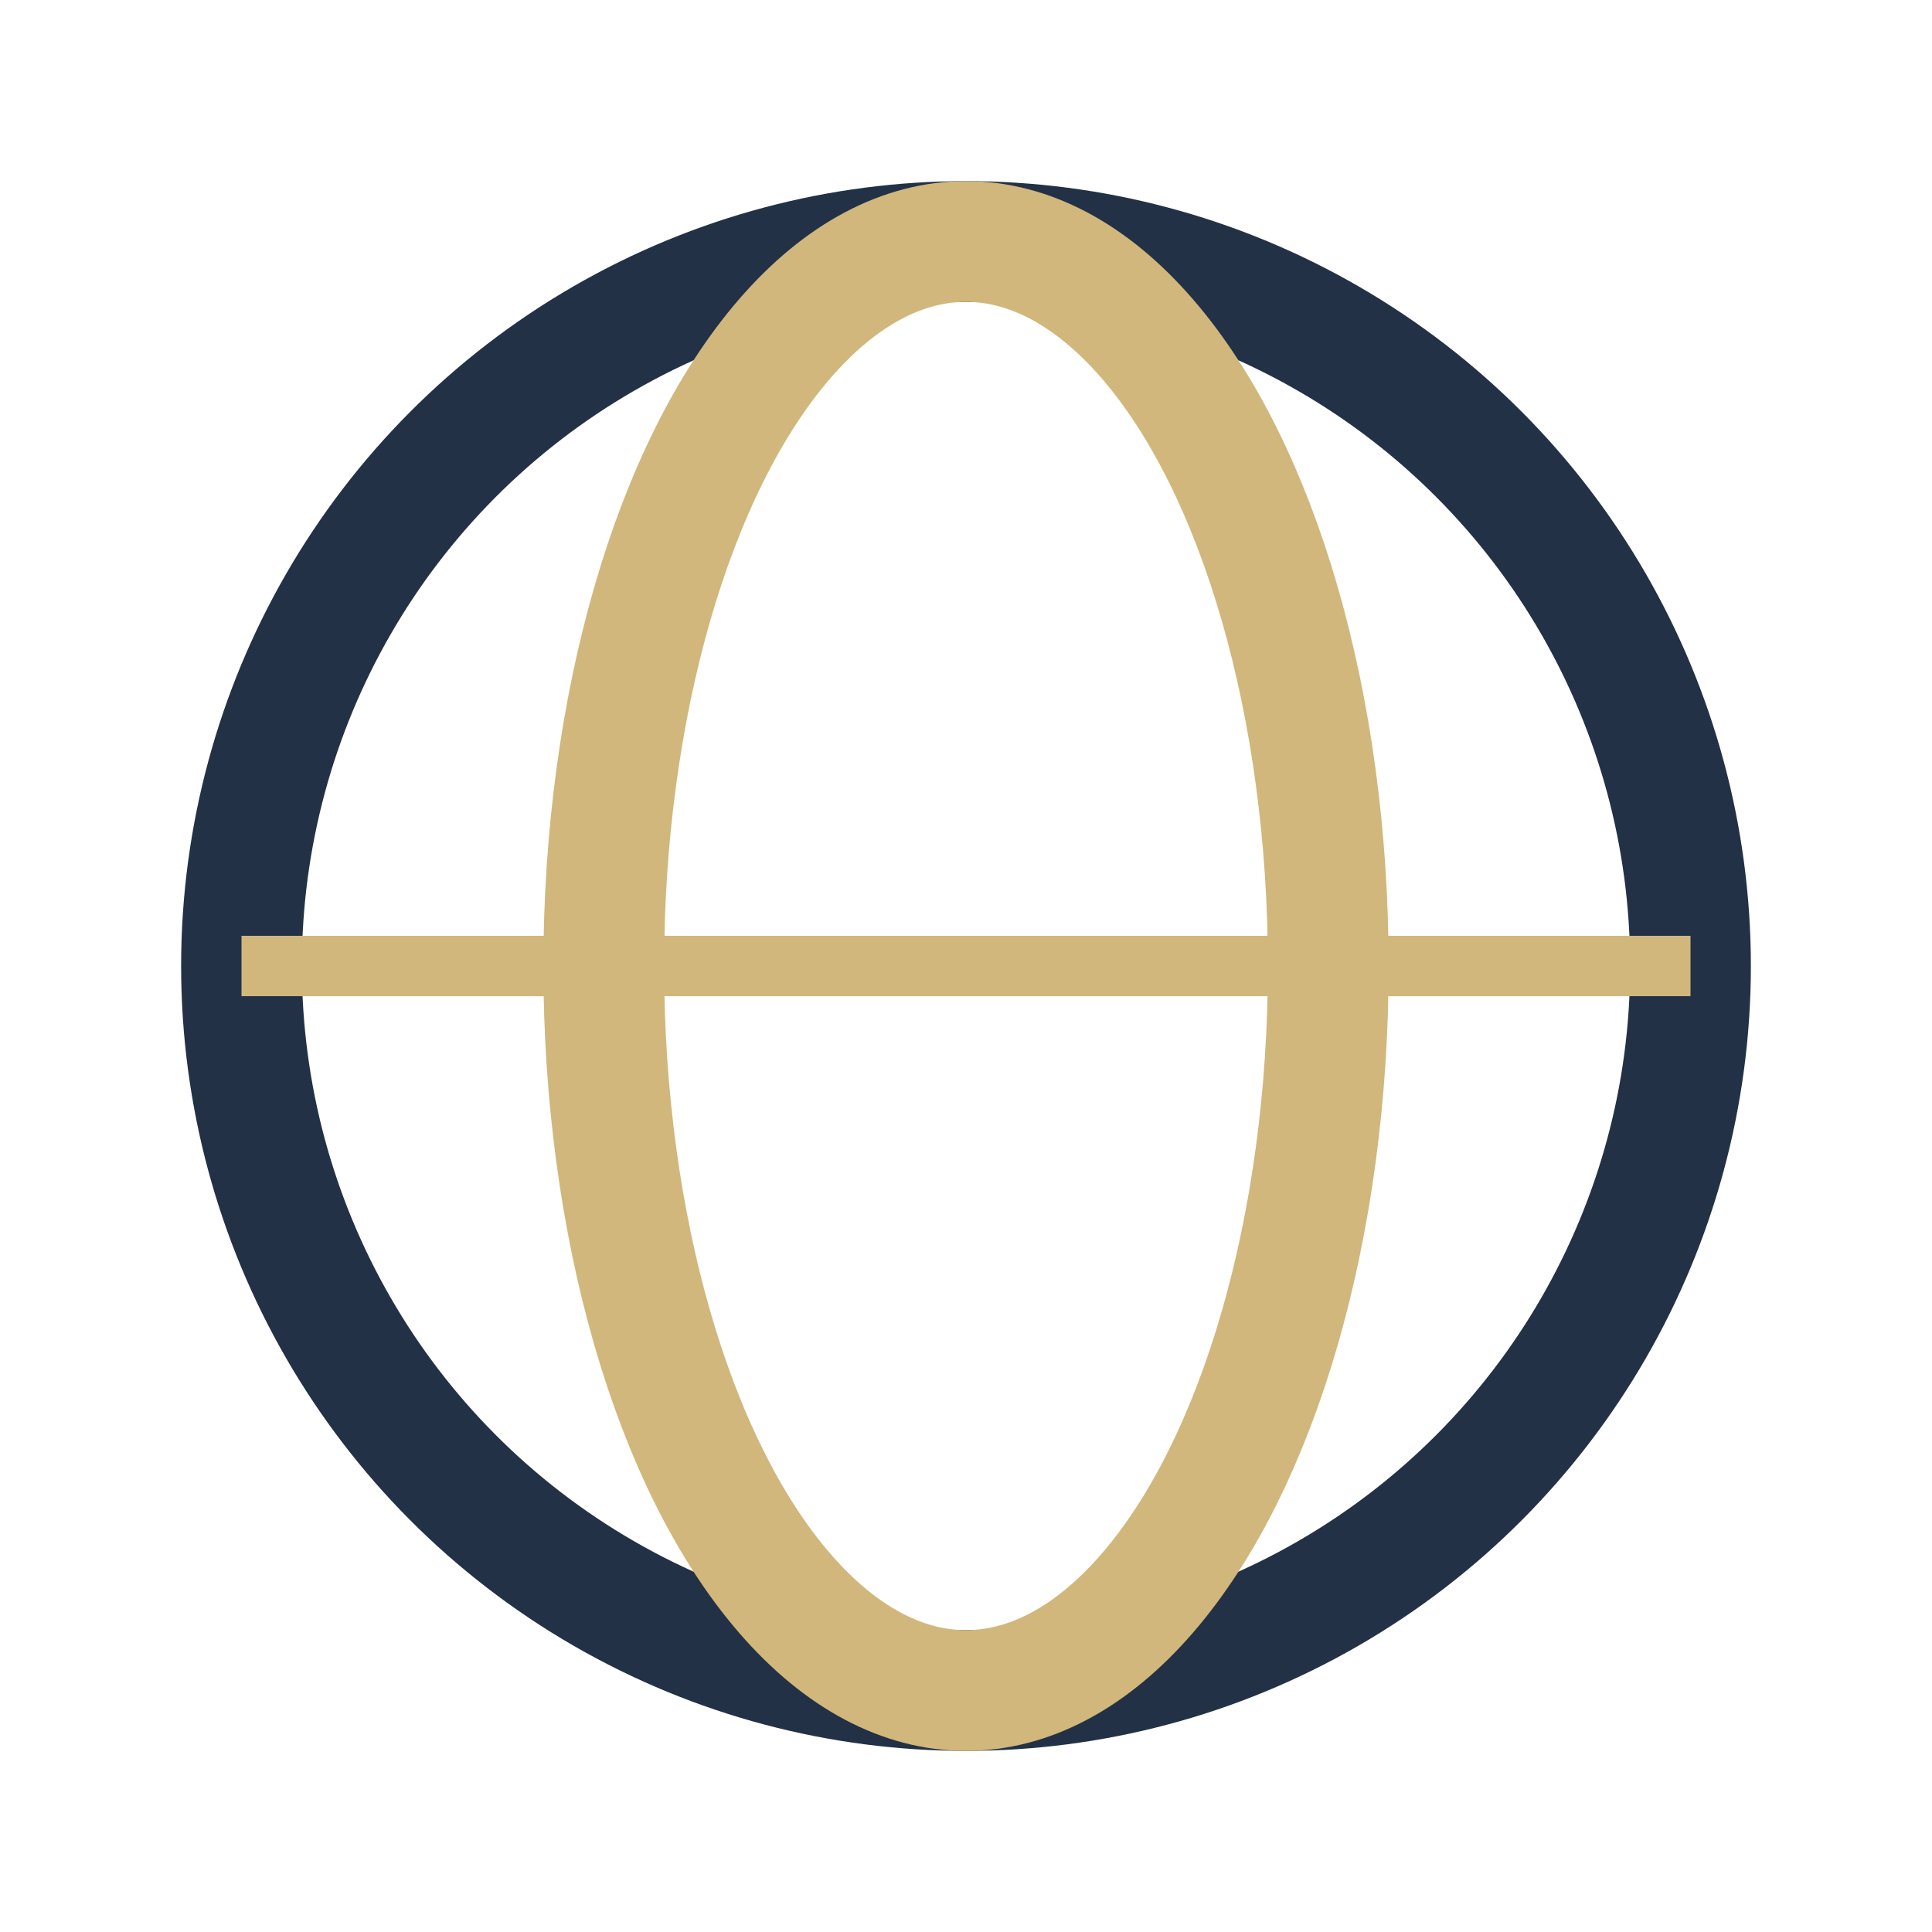
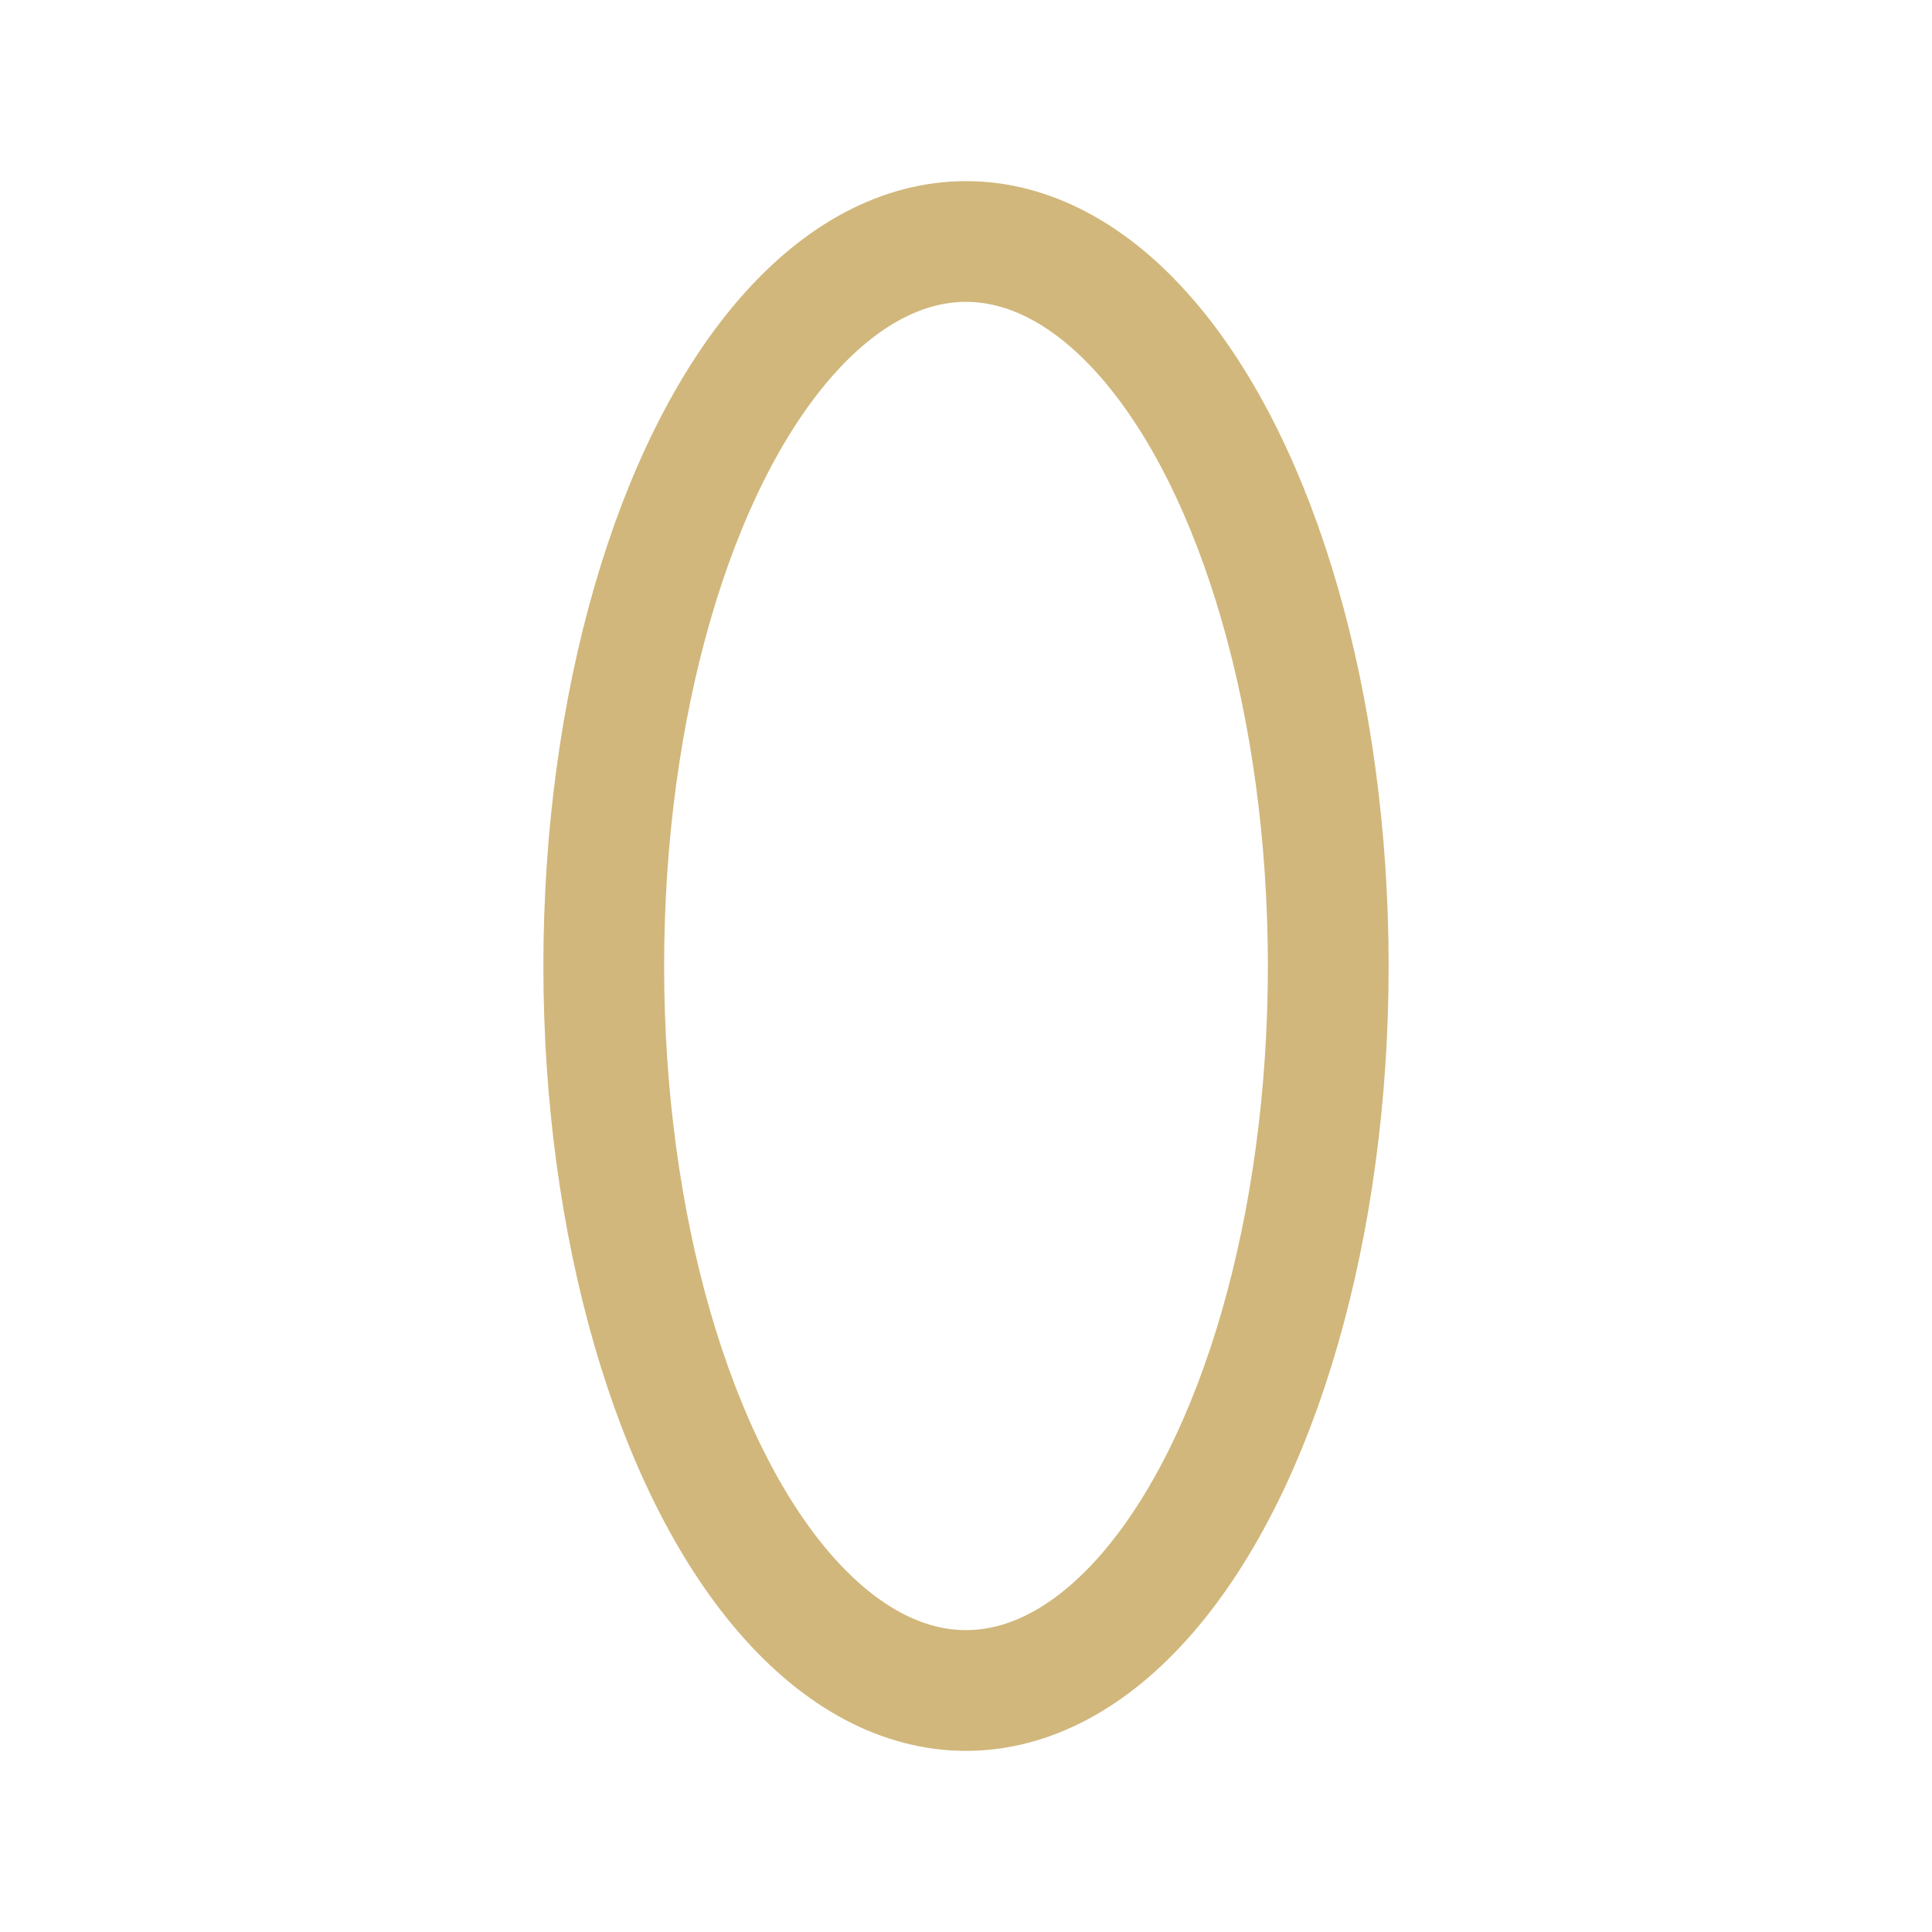
<svg xmlns="http://www.w3.org/2000/svg" width="32" height="32" viewBox="0 0 32 32">
-   <circle cx="16" cy="16" r="12" fill="none" stroke="#223146" stroke-width="2" />
  <ellipse cx="16" cy="16" rx="6" ry="12" fill="none" stroke="#D1B77B" stroke-width="2" />
-   <line x1="4" y1="16" x2="28" y2="16" stroke="#D1B77B" stroke-width="1" />
</svg>